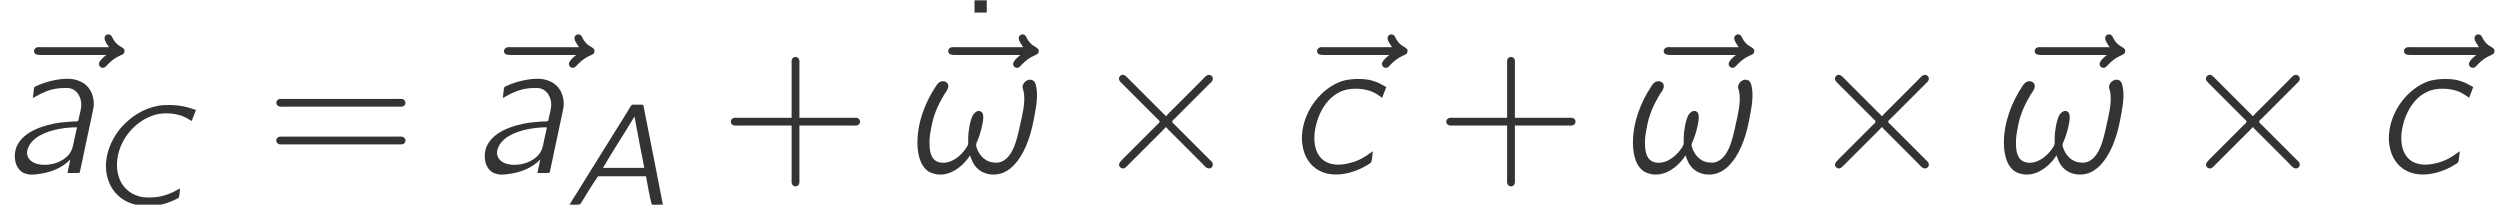
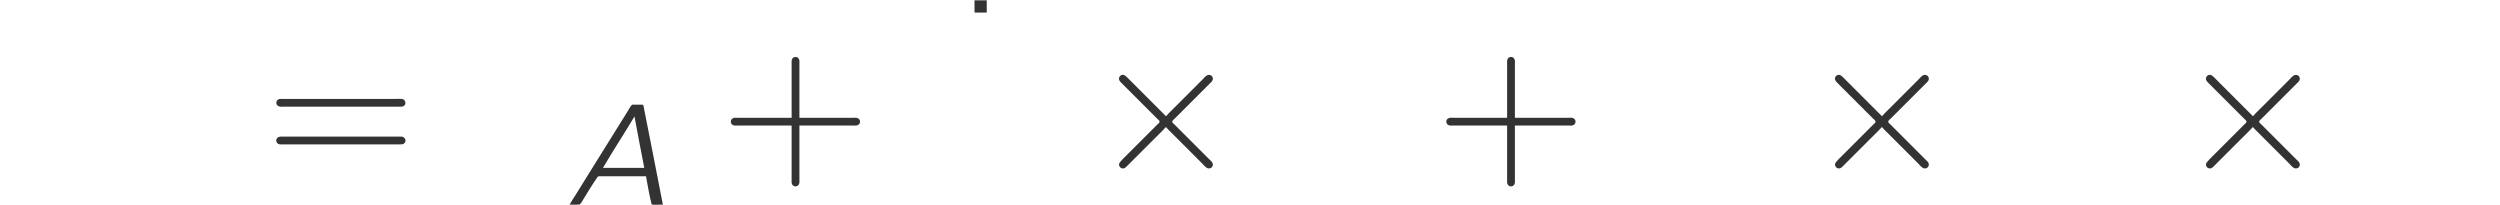
<svg xmlns="http://www.w3.org/2000/svg" xmlns:xlink="http://www.w3.org/1999/xlink" height="11.484pt" version="1.1" viewBox="163.459 72.584 140.288 11.484" width="140.288pt">
  <defs>
    <path d="M4.233 -2.575H4.244C4.32 -2.476 4.418 -2.389 4.505 -2.302L6.262 -0.545C6.36 -0.447 6.469 -0.295 6.6 -0.262C6.764 -0.218 6.916 -0.371 6.862 -0.535C6.84 -0.622 6.764 -0.676 6.698 -0.742L4.735 -2.705C4.691 -2.749 4.593 -2.815 4.593 -2.88S4.691 -3.011 4.735 -3.055L6.698 -5.018C6.764 -5.084 6.84 -5.138 6.862 -5.225C6.916 -5.389 6.764 -5.542 6.6 -5.498C6.469 -5.465 6.36 -5.313 6.262 -5.215L4.931 -3.884C4.702 -3.644 4.462 -3.436 4.244 -3.185L2.258 -5.171C2.182 -5.247 1.985 -5.465 1.887 -5.498C1.724 -5.553 1.56 -5.389 1.615 -5.225C1.647 -5.138 1.724 -5.073 1.789 -5.007L3.742 -3.055C3.785 -3.011 3.884 -2.945 3.884 -2.88S3.785 -2.749 3.742 -2.705L2.095 -1.058C2.007 -0.971 1.647 -0.633 1.615 -0.524C1.571 -0.36 1.735 -0.218 1.887 -0.262C1.953 -0.284 2.007 -0.338 2.051 -0.382L3.545 -1.876C3.775 -2.116 4.015 -2.324 4.233 -2.575Z" id="g0-2" />
    <path d="M0.247 0H0.654L0.829 -0.016L0.909 -0.12C1.211 -0.614 1.506 -1.108 1.833 -1.578L1.905 -1.594H4.535C4.639 -1.068 4.718 -0.518 4.854 -0.016C5.021 0.032 5.284 -0.016 5.483 0C5.46 -0.167 4.503 -4.989 4.447 -5.276C4.439 -5.324 4.399 -5.595 4.36 -5.603C4.312 -5.619 4.256 -5.611 4.208 -5.611H3.889C3.842 -5.611 3.778 -5.627 3.738 -5.595C3.682 -5.555 3.523 -5.268 3.523 -5.268L1.219 -1.57L0.582 -0.542C0.47 -0.367 0.343 -0.183 0.247 0ZM3.889 -4.949C4.065 -3.977 4.256 -3.021 4.439 -2.064H2.12C2.694 -3.045 3.308 -3.977 3.889 -4.949Z" id="g1-65" />
-     <path d="M4.758 -0.909C4.631 -0.853 4.503 -0.773 4.376 -0.709C4.065 -0.566 3.754 -0.462 3.411 -0.422C3.116 -0.399 2.805 -0.383 2.511 -0.454C2.2 -0.534 1.929 -0.685 1.73 -0.885C1.251 -1.363 1.14 -2.08 1.267 -2.718C1.459 -3.746 2.232 -4.647 3.212 -4.997C3.73 -5.189 4.392 -5.149 4.87 -4.981C5.173 -4.854 5.101 -4.87 5.412 -4.694L5.651 -5.316C5.404 -5.396 5.165 -5.475 4.91 -5.523C4.519 -5.603 3.953 -5.619 3.563 -5.555C2.67 -5.396 1.985 -4.918 1.466 -4.344C0.757 -3.523 0.343 -2.295 0.781 -1.243C0.861 -1.036 0.98 -0.845 1.124 -0.677C1.578 -0.151 2.224 0.112 3.14 0.056C3.698 0.032 4.001 -0.064 4.447 -0.263C4.503 -0.287 4.551 -0.319 4.607 -0.343C4.639 -0.351 4.67 -0.367 4.686 -0.391C4.726 -0.454 4.758 -0.901 4.758 -0.909Z" id="g1-67" />
    <path d="M4.025 -3.098H0.993C0.927 -3.098 0.84 -3.109 0.775 -3.087C0.676 -3.065 0.611 -2.978 0.611 -2.88S0.676 -2.695 0.775 -2.673C0.84 -2.651 0.927 -2.662 0.993 -2.662H4.025V0.371C4.025 0.436 4.015 0.524 4.036 0.589C4.058 0.687 4.145 0.753 4.244 0.753S4.429 0.687 4.451 0.589C4.473 0.524 4.462 0.436 4.462 0.371V-2.662H7.484C7.549 -2.662 7.636 -2.651 7.702 -2.673C7.8 -2.695 7.865 -2.782 7.865 -2.88S7.8 -3.065 7.702 -3.087C7.636 -3.109 7.549 -3.098 7.484 -3.098H4.462V-6.131C4.462 -6.196 4.473 -6.284 4.451 -6.349C4.429 -6.447 4.342 -6.513 4.244 -6.513S4.058 -6.447 4.036 -6.349C4.015 -6.273 4.025 -6.196 4.025 -6.12V-3.098Z" id="g3-43" />
    <path d="M0.775 -4.145C0.556 -4.08 0.567 -3.775 0.796 -3.731C0.862 -3.709 0.938 -3.72 1.004 -3.72H7.56C7.647 -3.72 7.735 -3.72 7.8 -3.785C7.931 -3.905 7.844 -4.135 7.669 -4.156C7.516 -4.167 7.364 -4.156 7.211 -4.156H0.96C0.905 -4.156 0.829 -4.167 0.775 -4.145ZM0.644 -1.931C0.567 -1.811 0.644 -1.647 0.775 -1.615C0.84 -1.593 0.905 -1.604 0.971 -1.604H7.571C7.658 -1.604 7.735 -1.604 7.8 -1.669C7.942 -1.8 7.844 -2.018 7.658 -2.04C7.505 -2.051 7.353 -2.04 7.2 -2.04H0.971C0.829 -2.04 0.72 -2.051 0.644 -1.931Z" id="g3-61" />
    <path d="M1.244 -7.047V-6.36H1.931V-7.047H1.244Z" id="g3-95" />
-     <path d="M3.153 -0.993C3.284 -0.655 3.338 -0.469 3.611 -0.218C3.971 0.098 4.505 0.164 4.953 0.011C5.171 -0.065 5.378 -0.207 5.542 -0.36C6.175 -0.971 6.524 -1.931 6.72 -2.913C6.818 -3.458 6.993 -4.167 6.884 -4.789C6.84 -5.018 6.796 -5.236 6.513 -5.236C6.316 -5.225 6.131 -5.051 6.109 -4.855C6.098 -4.745 6.164 -4.636 6.175 -4.527C6.284 -3.971 6.065 -3.12 5.978 -2.738C5.869 -2.247 5.771 -1.735 5.542 -1.276C5.367 -0.927 5.084 -0.6 4.669 -0.578C4.56 -0.578 4.44 -0.589 4.331 -0.611C3.982 -0.698 3.72 -0.971 3.578 -1.298C3.545 -1.385 3.491 -1.495 3.502 -1.593C3.502 -1.647 3.524 -1.691 3.545 -1.735C3.709 -2.073 3.949 -2.924 3.895 -3.251C3.873 -3.393 3.775 -3.491 3.622 -3.48C3.48 -3.458 3.371 -3.338 3.305 -3.218C3.153 -2.913 3.055 -2.302 3.055 -1.909C3.055 -1.691 3.087 -1.604 2.967 -1.44C2.684 -0.993 2.149 -0.524 1.56 -0.578C1.484 -0.589 1.407 -0.6 1.331 -0.633C0.916 -0.807 0.884 -1.331 0.884 -1.713C0.884 -1.964 0.916 -2.215 0.971 -2.465C1.091 -3.229 1.353 -3.796 1.713 -4.407C1.8 -4.527 1.942 -4.702 1.942 -4.876C1.942 -5.116 1.669 -5.204 1.484 -5.116C1.353 -5.051 1.276 -4.92 1.2 -4.8C0.665 -3.982 0.207 -2.869 0.207 -1.691C0.207 -0.971 0.425 -0.153 1.08 0.022C1.756 0.251 2.444 -0.131 2.891 -0.633C2.989 -0.742 3.087 -0.862 3.153 -0.993Z" id="g2-33" />
-     <path d="M1.844 -4.211C2.018 -4.287 2.171 -4.396 2.345 -4.473C2.727 -4.658 3.153 -4.767 3.578 -4.767C3.709 -4.767 3.84 -4.778 3.96 -4.745C4.353 -4.636 4.571 -4.222 4.56 -3.807C4.56 -3.578 4.451 -3.229 4.418 -3.055C4.418 -2.967 4.385 -2.891 4.287 -2.891H4.113C3.862 -2.869 3.6 -2.858 3.349 -2.825C2.411 -2.684 1.364 -2.335 0.971 -1.56C0.72 -1.058 0.785 -0.251 1.353 0.011C1.658 0.12 1.844 0.109 2.258 0.044C2.88 -0.044 3.513 -0.295 3.949 -0.764L3.785 0H4.287C4.396 0 4.495 0.022 4.495 -0.12C4.549 -0.327 4.713 -1.156 4.724 -1.2C4.778 -1.462 5.236 -3.567 5.258 -3.731C5.291 -4.156 5.171 -4.604 4.855 -4.909C4.615 -5.127 4.298 -5.247 3.971 -5.28C3.327 -5.335 2.465 -5.084 2.116 -4.909C2.062 -4.887 1.975 -4.865 1.931 -4.811C1.898 -4.767 1.898 -4.691 1.898 -4.636C1.876 -4.495 1.855 -4.353 1.844 -4.211ZM4.32 -2.564L4.156 -1.811C4.102 -1.538 4.058 -1.276 3.873 -1.047C3.513 -0.6 2.847 -0.404 2.291 -0.469C2.018 -0.502 1.713 -0.611 1.582 -0.873C1.385 -1.255 1.68 -1.691 1.975 -1.931C2.52 -2.356 3.447 -2.564 4.32 -2.564Z" id="g2-97" />
-     <path d="M4.975 -1.222C4.844 -1.145 4.735 -1.047 4.615 -0.971C4.331 -0.785 4.036 -0.644 3.709 -0.567C3.218 -0.436 2.76 -0.415 2.345 -0.622C1.724 -0.96 1.625 -1.745 1.724 -2.378C1.876 -3.316 2.389 -4.32 3.349 -4.636C3.862 -4.8 4.527 -4.735 4.964 -4.549C5.16 -4.462 5.324 -4.331 5.498 -4.222L5.727 -4.822C5.498 -4.953 5.269 -5.084 5.018 -5.16C4.505 -5.335 3.655 -5.302 3.185 -5.138C2.051 -4.713 1.2 -3.578 1.025 -2.389C0.905 -1.604 1.113 -0.829 1.636 -0.36C2.531 0.425 3.905 0.033 4.68 -0.458C4.745 -0.502 4.844 -0.545 4.887 -0.611C4.92 -0.665 4.953 -1.08 4.975 -1.222Z" id="g2-99" />
-     <path d="M5.978 -7.058H2.236C2.149 -7.058 2.051 -7.069 1.964 -7.058C1.865 -7.036 1.778 -6.96 1.767 -6.851C1.767 -6.622 1.996 -6.622 2.215 -6.622H5.825C5.684 -6.513 5.509 -6.371 5.433 -6.207C5.378 -6.087 5.444 -5.945 5.564 -5.913C5.716 -5.858 5.815 -5.989 5.902 -6.087C6.109 -6.295 6.305 -6.458 6.6 -6.589C6.698 -6.633 6.818 -6.665 6.84 -6.785C6.895 -6.982 6.698 -7.047 6.578 -7.124C6.415 -7.222 6.273 -7.385 6.185 -7.56C6.142 -7.636 6.12 -7.724 6.033 -7.756C5.902 -7.822 5.738 -7.735 5.727 -7.582C5.705 -7.418 5.924 -7.145 5.978 -7.058Z" id="g2-126" />
  </defs>
  <g id="page1">
    <g fill="#333333">
      <use x="163.599" xlink:href="#g2-126" y="82.291" />
      <use x="163.459" xlink:href="#g2-97" y="82.291" />
      <use x="168.803" xlink:href="#g1-67" y="84.069" />
      <use x="178.347" xlink:href="#g3-61" y="82.291" />
      <use x="189.971" xlink:href="#g2-126" y="82.291" />
      <use x="189.83" xlink:href="#g2-97" y="82.291" />
      <use x="195.174" xlink:href="#g1-65" y="84.069" />
      <use x="203.856" xlink:href="#g3-43" y="82.291" />
      <use x="216.9" xlink:href="#g3-95" y="79.649" />
      <use x="214.899" xlink:href="#g2-126" y="82.291" />
      <use x="214.733" xlink:href="#g2-33" y="82.291" />
      <use x="224.646" xlink:href="#g0-2" y="82.291" />
      <use x="235.597" xlink:href="#g2-126" y="82.291" />
      <use x="235.523" xlink:href="#g2-99" y="82.291" />
      <use x="244.006" xlink:href="#g3-43" y="82.291" />
      <use x="255.05" xlink:href="#g2-126" y="82.291" />
      <use x="254.883" xlink:href="#g2-33" y="82.291" />
      <use x="264.823" xlink:href="#g0-2" y="82.291" />
      <use x="275.866" xlink:href="#g2-126" y="82.291" />
      <use x="275.7" xlink:href="#g2-33" y="82.291" />
      <use x="285.64" xlink:href="#g0-2" y="82.291" />
      <use x="296.591" xlink:href="#g2-126" y="82.291" />
      <use x="296.517" xlink:href="#g2-99" y="82.291" />
    </g>
  </g>
</svg>